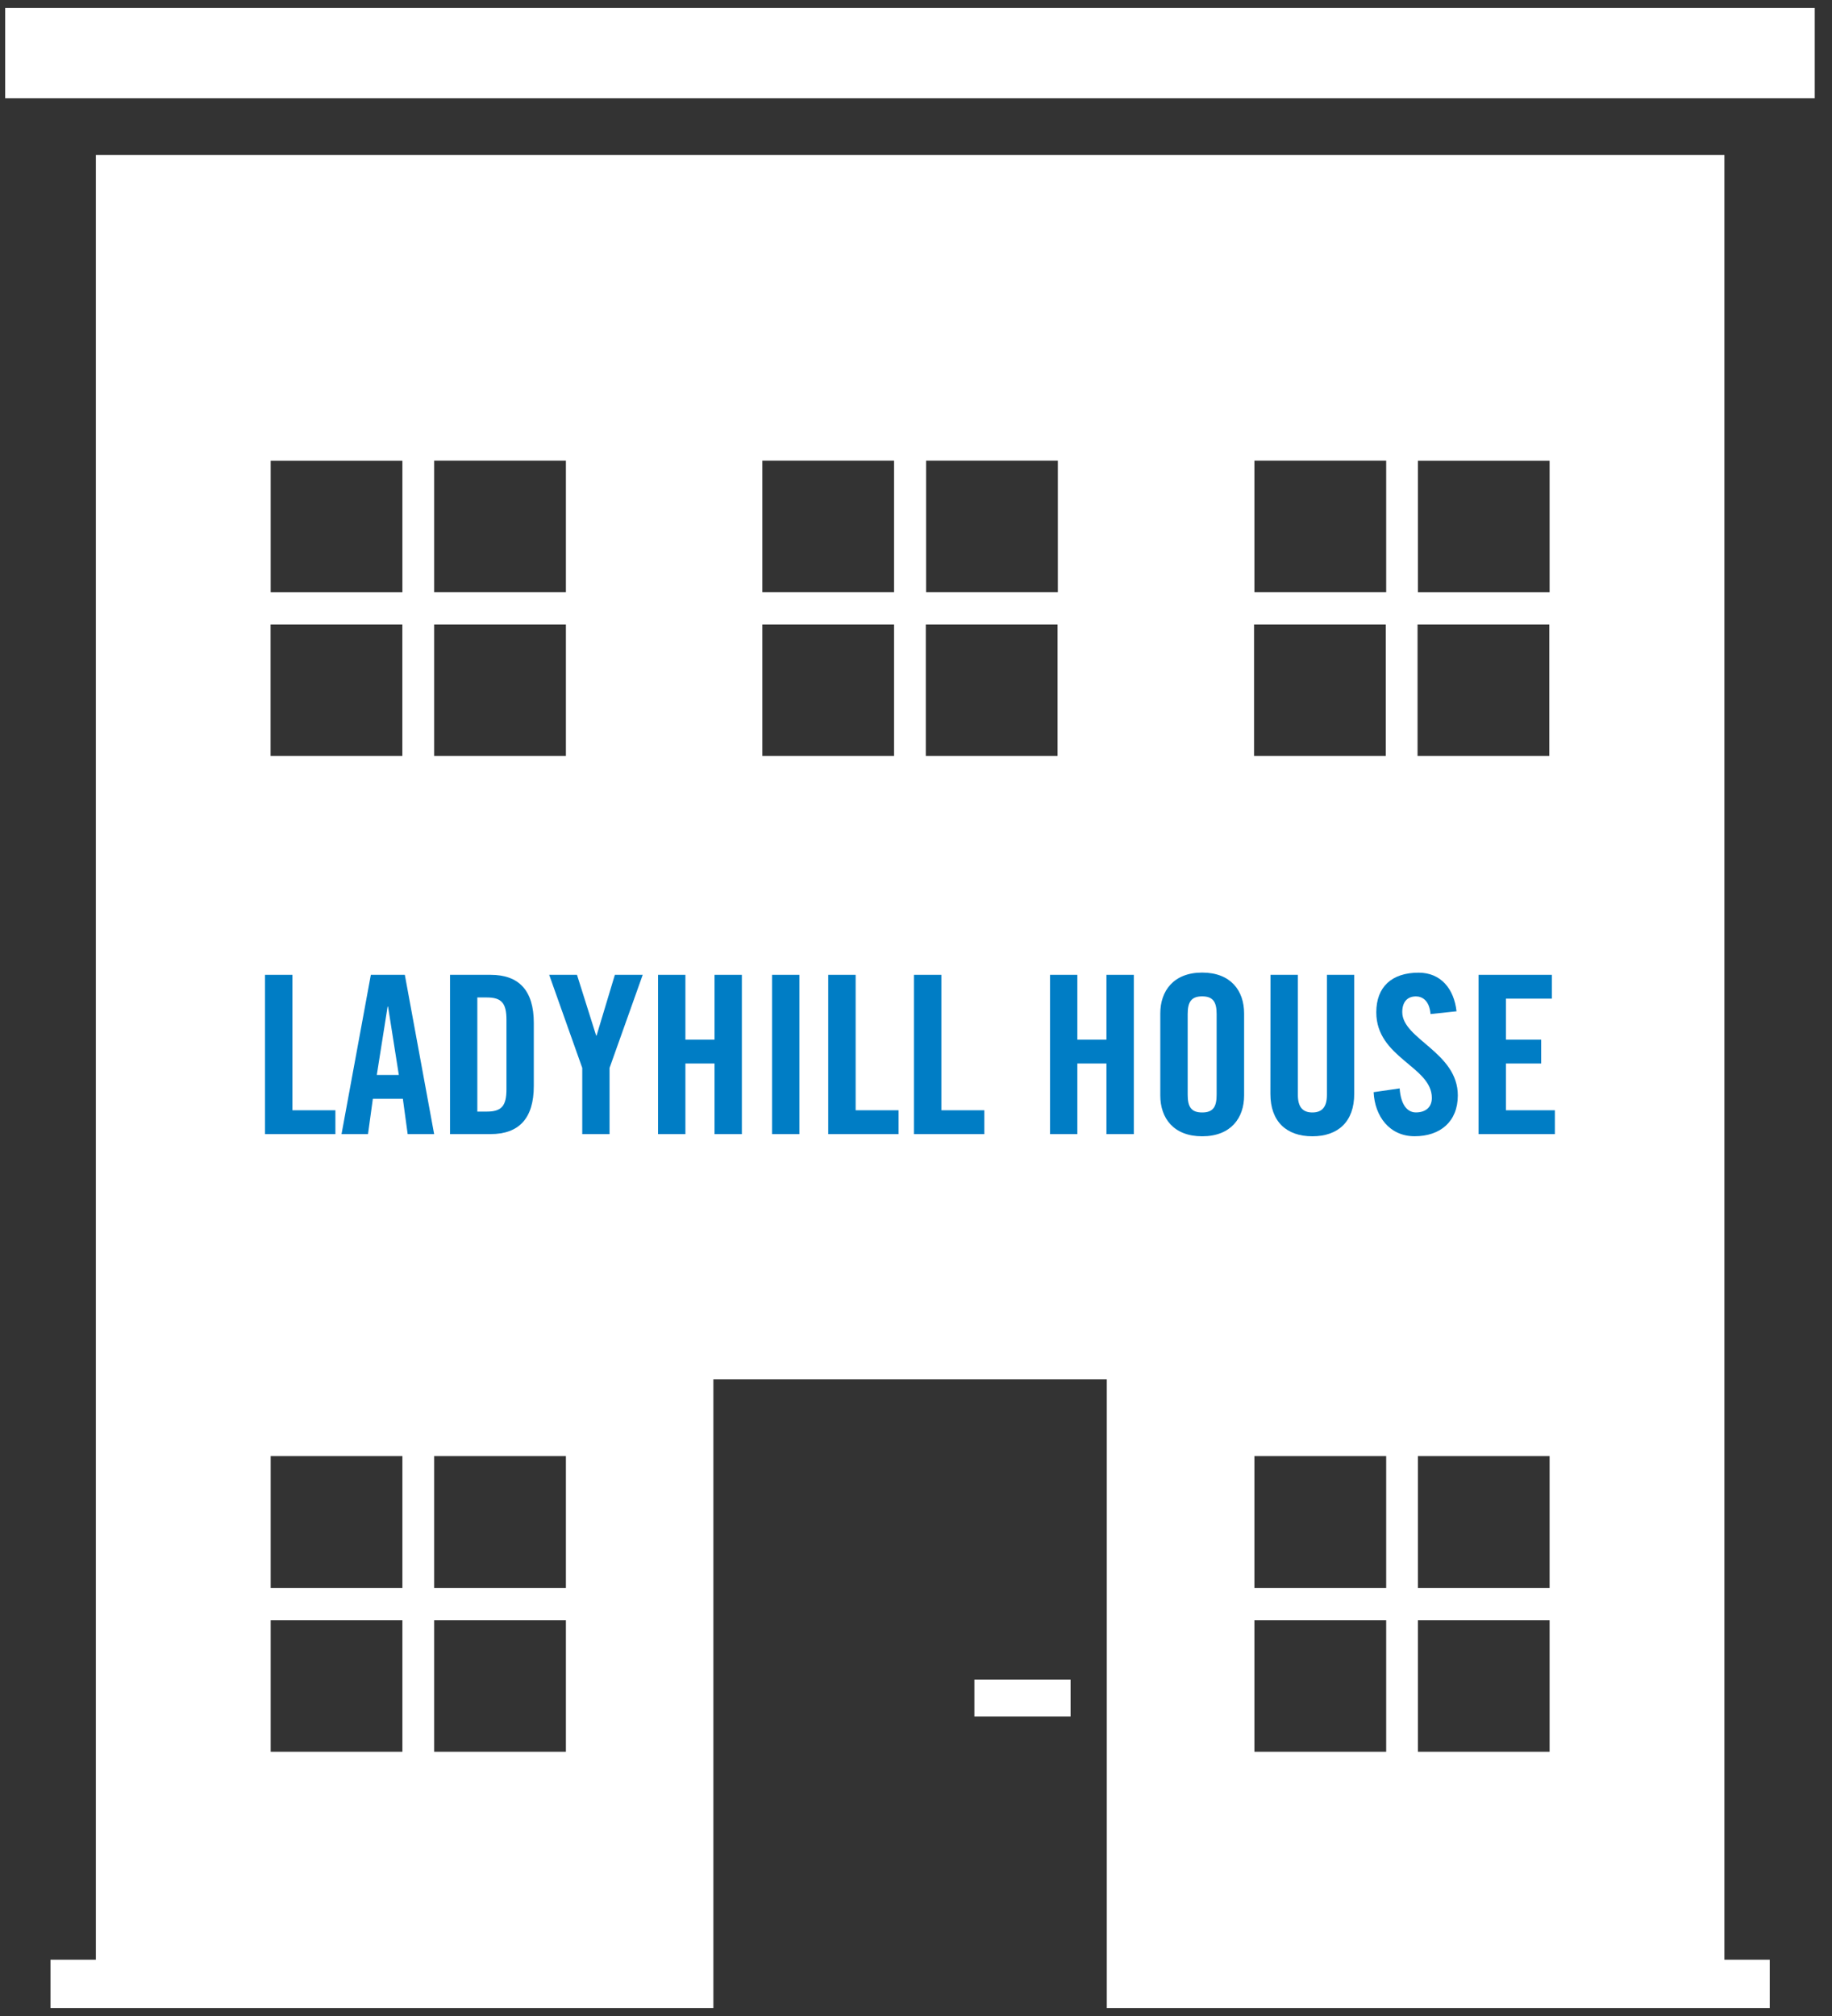
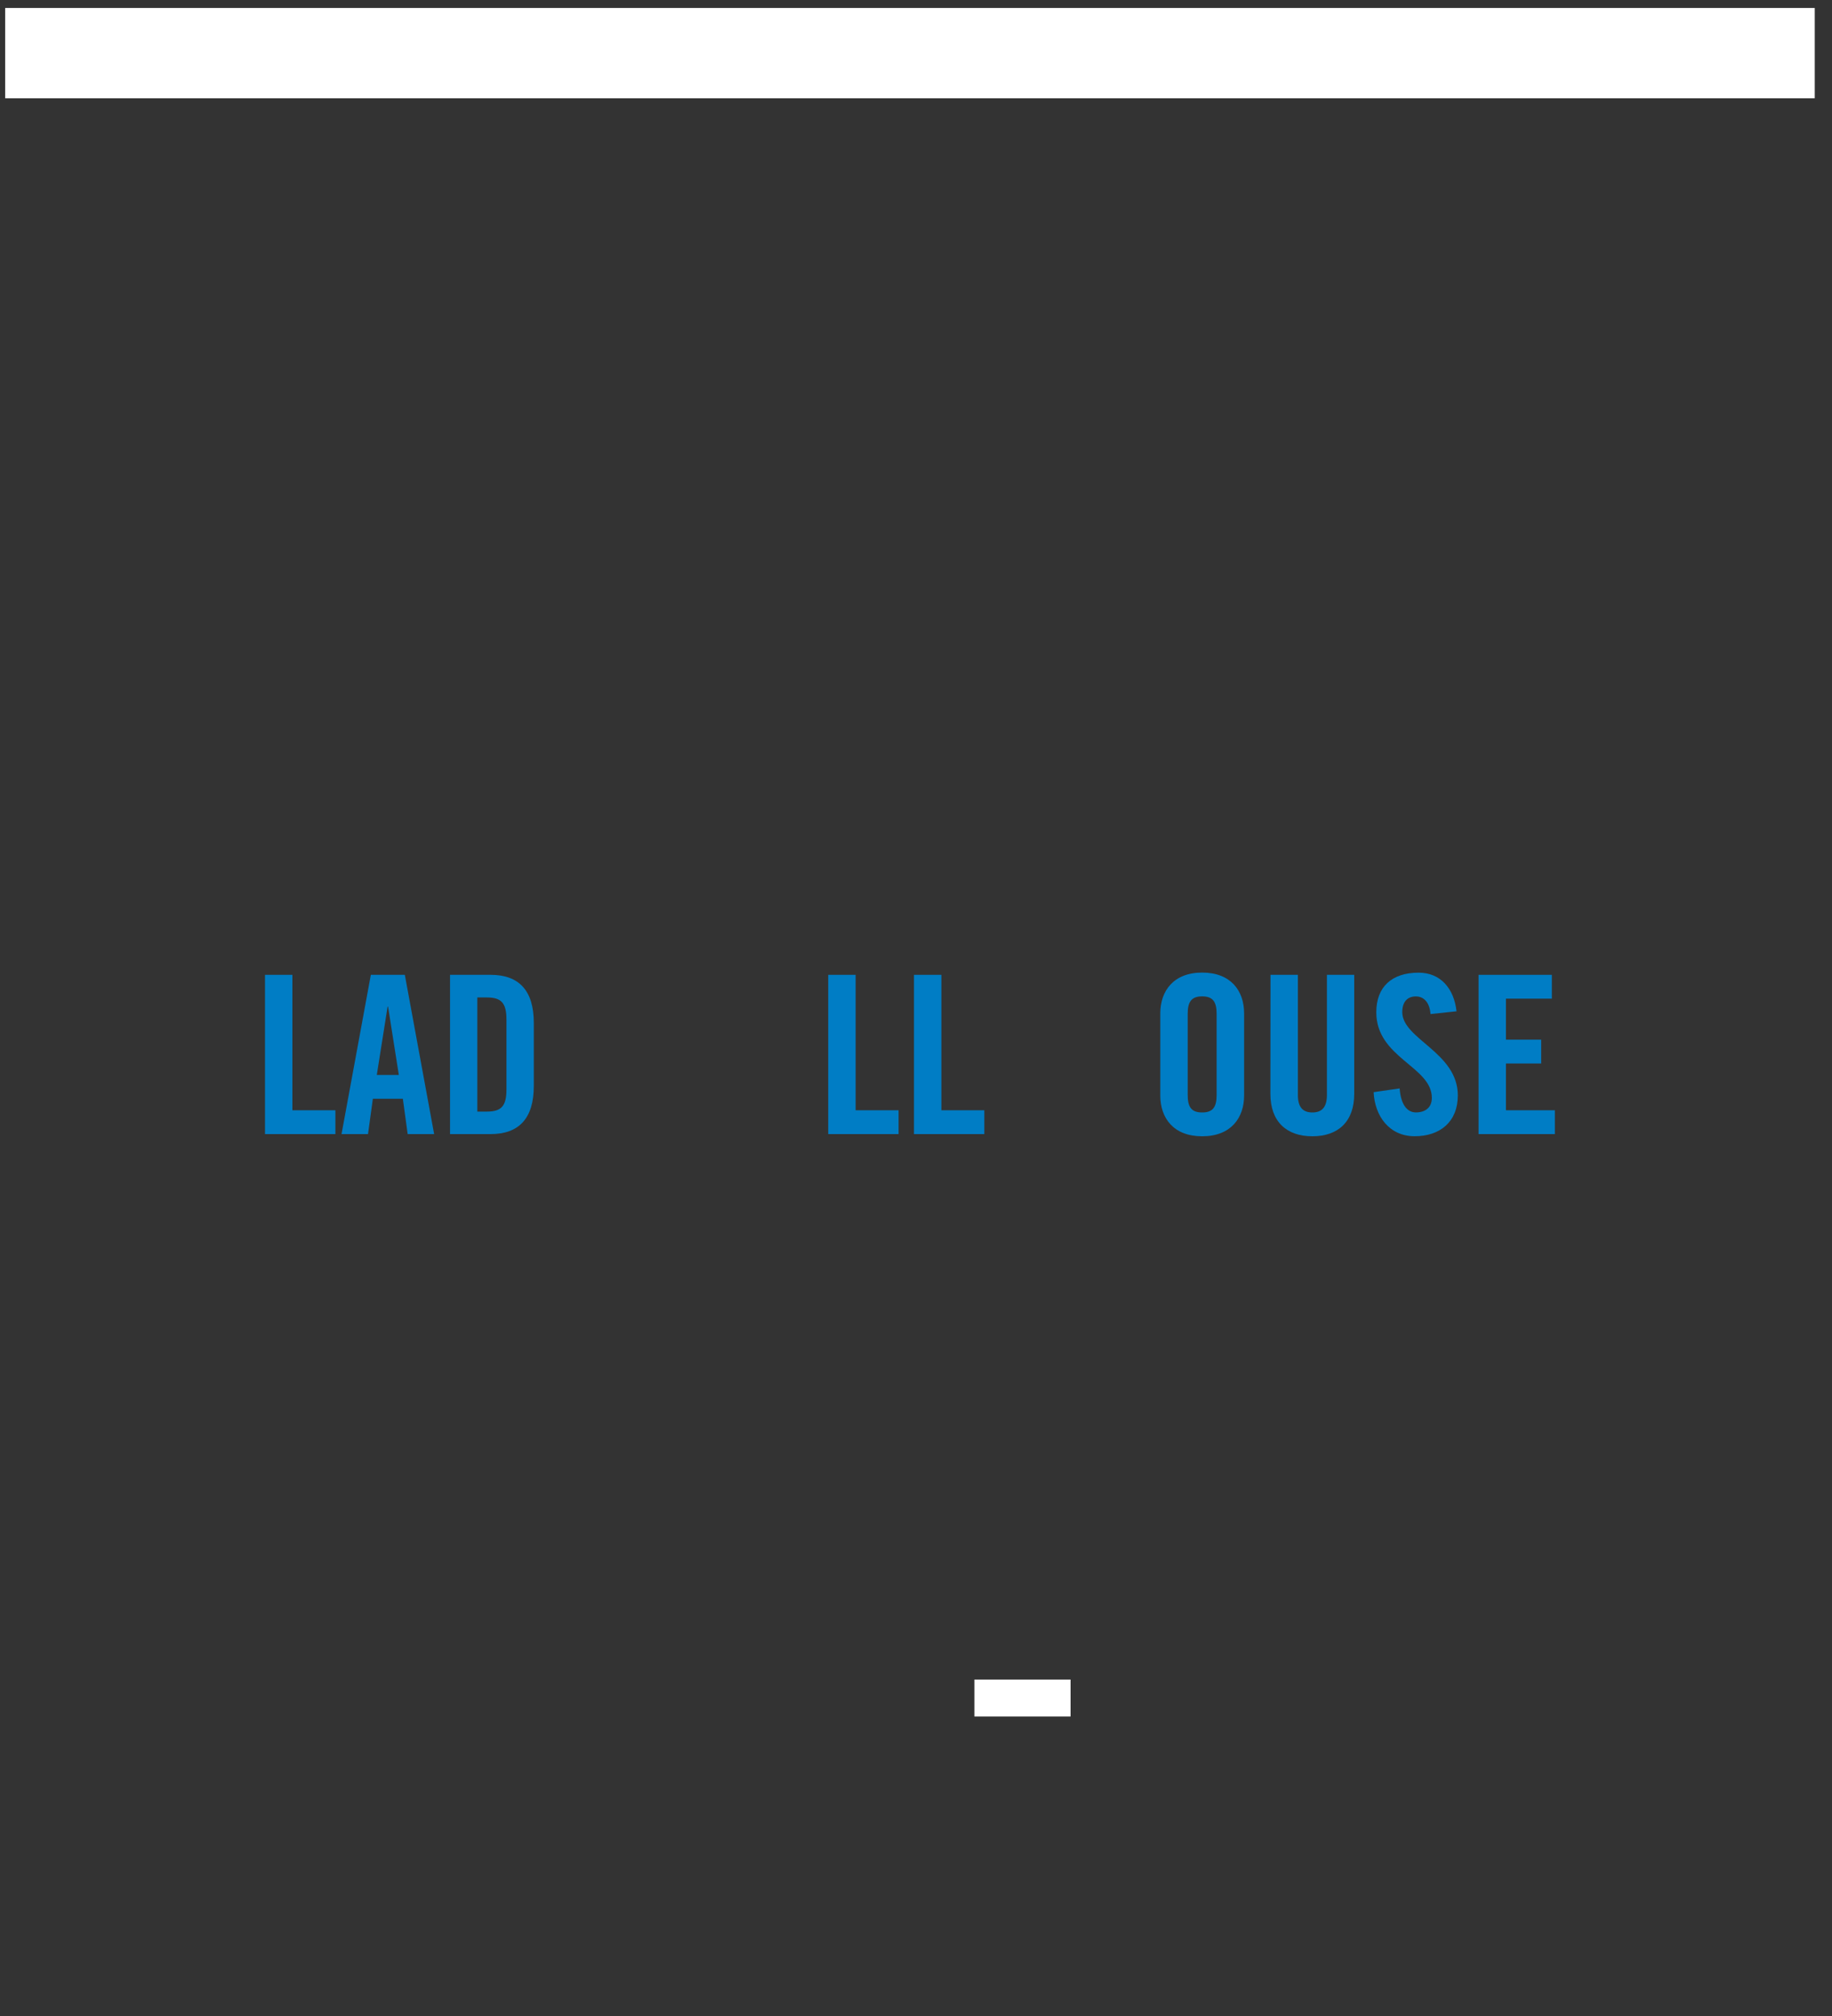
<svg xmlns="http://www.w3.org/2000/svg" version="1.1" id="Layer_1" x="0px" y="0px" width="40px" height="44px" viewBox="0 0 40 44" enable-background="new 0 0 40 44" xml:space="preserve">
  <rect x="0" y="0" width="40" height="44" fill="#333333" stroke="none" />
  <polygon fill="#FFFFFF" points="0.113,0.174 39.623,0.174 39.623,2.145 0.113,2.145 " />
-   <path fill="#FFFFFF" d="M33.834,12.924h-2.875v-2.868h2.875V12.924L33.834,12.924z M33.834,34.657h-2.875V31.78h2.875V34.657  L33.834,34.657z M33.834,38.233h-2.875v-2.87h2.875V38.233L33.834,38.233z M30.266,34.657h-2.877V31.78h2.877V34.657L30.266,34.657z   M30.266,38.233h-2.877v-2.87h2.877V38.233L30.266,38.233z M12.356,34.657H9.479V31.78h2.877V34.657L12.356,34.657z M12.356,38.233  H9.479v-2.87h2.877V38.233L12.356,38.233z M8.786,12.924H5.91v-2.868h2.876V12.924L8.786,12.924z M8.786,34.657H5.91V31.78h2.876  V34.657L8.786,34.657z M8.786,38.233H5.91v-2.87h2.876V38.233L8.786,38.233z M5.908,13.63h2.877v2.869H5.908V13.63L5.908,13.63z   M9.479,13.63h2.877v2.869H9.479V13.63L9.479,13.63z M9.479,10.054h2.877v2.869H9.479V10.054L9.479,10.054z M16.645,13.63h2.876  v2.869h-2.876V13.63L16.645,13.63z M16.645,10.054h2.876v2.869h-2.876V10.054L16.645,10.054z M20.214,13.63h2.877v2.869h-2.877  V13.63L20.214,13.63z M20.22,10.054h2.877v2.869H20.22V10.054L20.22,10.054z M27.381,13.63h2.877v2.869h-2.877V13.63L27.381,13.63z   M27.389,10.054h2.877v2.869h-2.877V10.054L27.389,10.054z M30.951,13.63h2.877v2.869h-2.877V13.63L30.951,13.63z M37.65,3.381  H2.093v39.391H1.102v1.054h14.474V30.103h8.59v13.723h14.475v-1.054h-0.99V3.381L37.65,3.381z" />
  <polygon fill="#FFFFFF" points="21.275,36.657 23.375,36.657 23.375,37.463 21.275,37.463 " />
  <polygon fill="#007DC5" points="5.786,24.752 5.786,21.276 6.384,21.276 6.384,24.232 7.323,24.232 7.323,24.752 " />
  <path fill="#007DC5" d="M8.227,23.461h0.481L8.473,21.97h-0.01L8.227,23.461L8.227,23.461z M8.035,24.752H7.457l0.64-3.476h0.742  l0.64,3.476H8.901l-0.105-0.771H8.141L8.035,24.752L8.035,24.752z" />
  <path fill="#007DC5" d="M10.422,24.261h0.208c0.317,0,0.428-0.12,0.428-0.485v-1.521c0-0.364-0.111-0.485-0.428-0.485h-0.208V24.261  L10.422,24.261z M9.826,21.276h0.885c0.616,0,0.944,0.338,0.944,1.049v1.377c0,0.712-0.328,1.05-0.944,1.05H9.826V21.276  L9.826,21.276z" />
-   <polygon fill="#007DC5" points="13.309,24.752 12.713,24.752 12.713,23.308 11.991,21.276 12.598,21.276 13.016,22.601   13.026,22.601 13.425,21.276 14.033,21.276 13.309,23.308 " />
-   <polygon fill="#007DC5" points="14.368,24.752 14.368,21.276 14.965,21.276 14.965,22.691 15.601,22.691 15.601,21.276   16.198,21.276 16.198,24.752 15.601,24.752 15.601,23.211 14.965,23.211 14.965,24.752 " />
-   <polygon fill="#007DC5" points="16.857,24.752 16.857,21.276 17.454,21.276 17.454,24.752 " />
  <polygon fill="#007DC5" points="18.084,24.752 18.084,21.276 18.682,21.276 18.682,24.232 19.62,24.232 19.62,24.752 " />
  <polygon fill="#007DC5" points="19.956,24.752 19.956,21.276 20.554,21.276 20.554,24.232 21.492,24.232 21.492,24.752 " />
-   <polygon fill="#007DC5" points="22.926,24.752 22.926,21.276 23.523,21.276 23.523,22.691 24.158,22.691 24.158,21.276   24.756,21.276 24.756,24.752 24.158,24.752 24.158,23.211 23.523,23.211 23.523,24.752 " />
  <path fill="#007DC5" d="M25.932,23.895c0,0.261,0.076,0.385,0.316,0.385s0.316-0.124,0.316-0.385v-1.764  c0-0.259-0.076-0.385-0.316-0.385s-0.316,0.126-0.316,0.385V23.895L25.932,23.895z M25.334,22.118c0-0.49,0.289-0.891,0.914-0.891  c0.627,0,0.916,0.398,0.916,0.891v1.791c0,0.491-0.289,0.891-0.916,0.891c-0.625,0-0.914-0.397-0.914-0.891V22.118L25.334,22.118z" />
  <path fill="#007DC5" d="M27.74,21.276h0.598V23.9c0,0.255,0.1,0.38,0.316,0.38s0.318-0.125,0.318-0.38v-2.624h0.596v2.6  c0,0.599-0.346,0.924-0.914,0.924s-0.916-0.325-0.916-0.924L27.74,21.276L27.74,21.276z" />
  <path fill="#007DC5" d="M31.234,22.132c-0.023-0.298-0.184-0.385-0.318-0.385c-0.193,0-0.299,0.126-0.299,0.342  c0,0.592,1.213,0.876,1.213,1.819c0,0.573-0.385,0.891-0.943,0.891c-0.553,0-0.871-0.441-0.895-0.962l0.568-0.082  c0.025,0.353,0.164,0.524,0.355,0.524c0.207,0,0.348-0.109,0.348-0.317c0-0.688-1.213-0.871-1.213-1.868  c0-0.553,0.336-0.865,0.924-0.865c0.486,0,0.773,0.352,0.828,0.843L31.234,22.132L31.234,22.132z" />
  <polygon fill="#007DC5" points="32.283,24.752 32.283,21.276 33.883,21.276 33.883,21.796 32.881,21.796 32.881,22.691   33.65,22.691 33.65,23.211 32.881,23.211 32.881,24.232 33.949,24.232 33.949,24.752 " />
</svg>